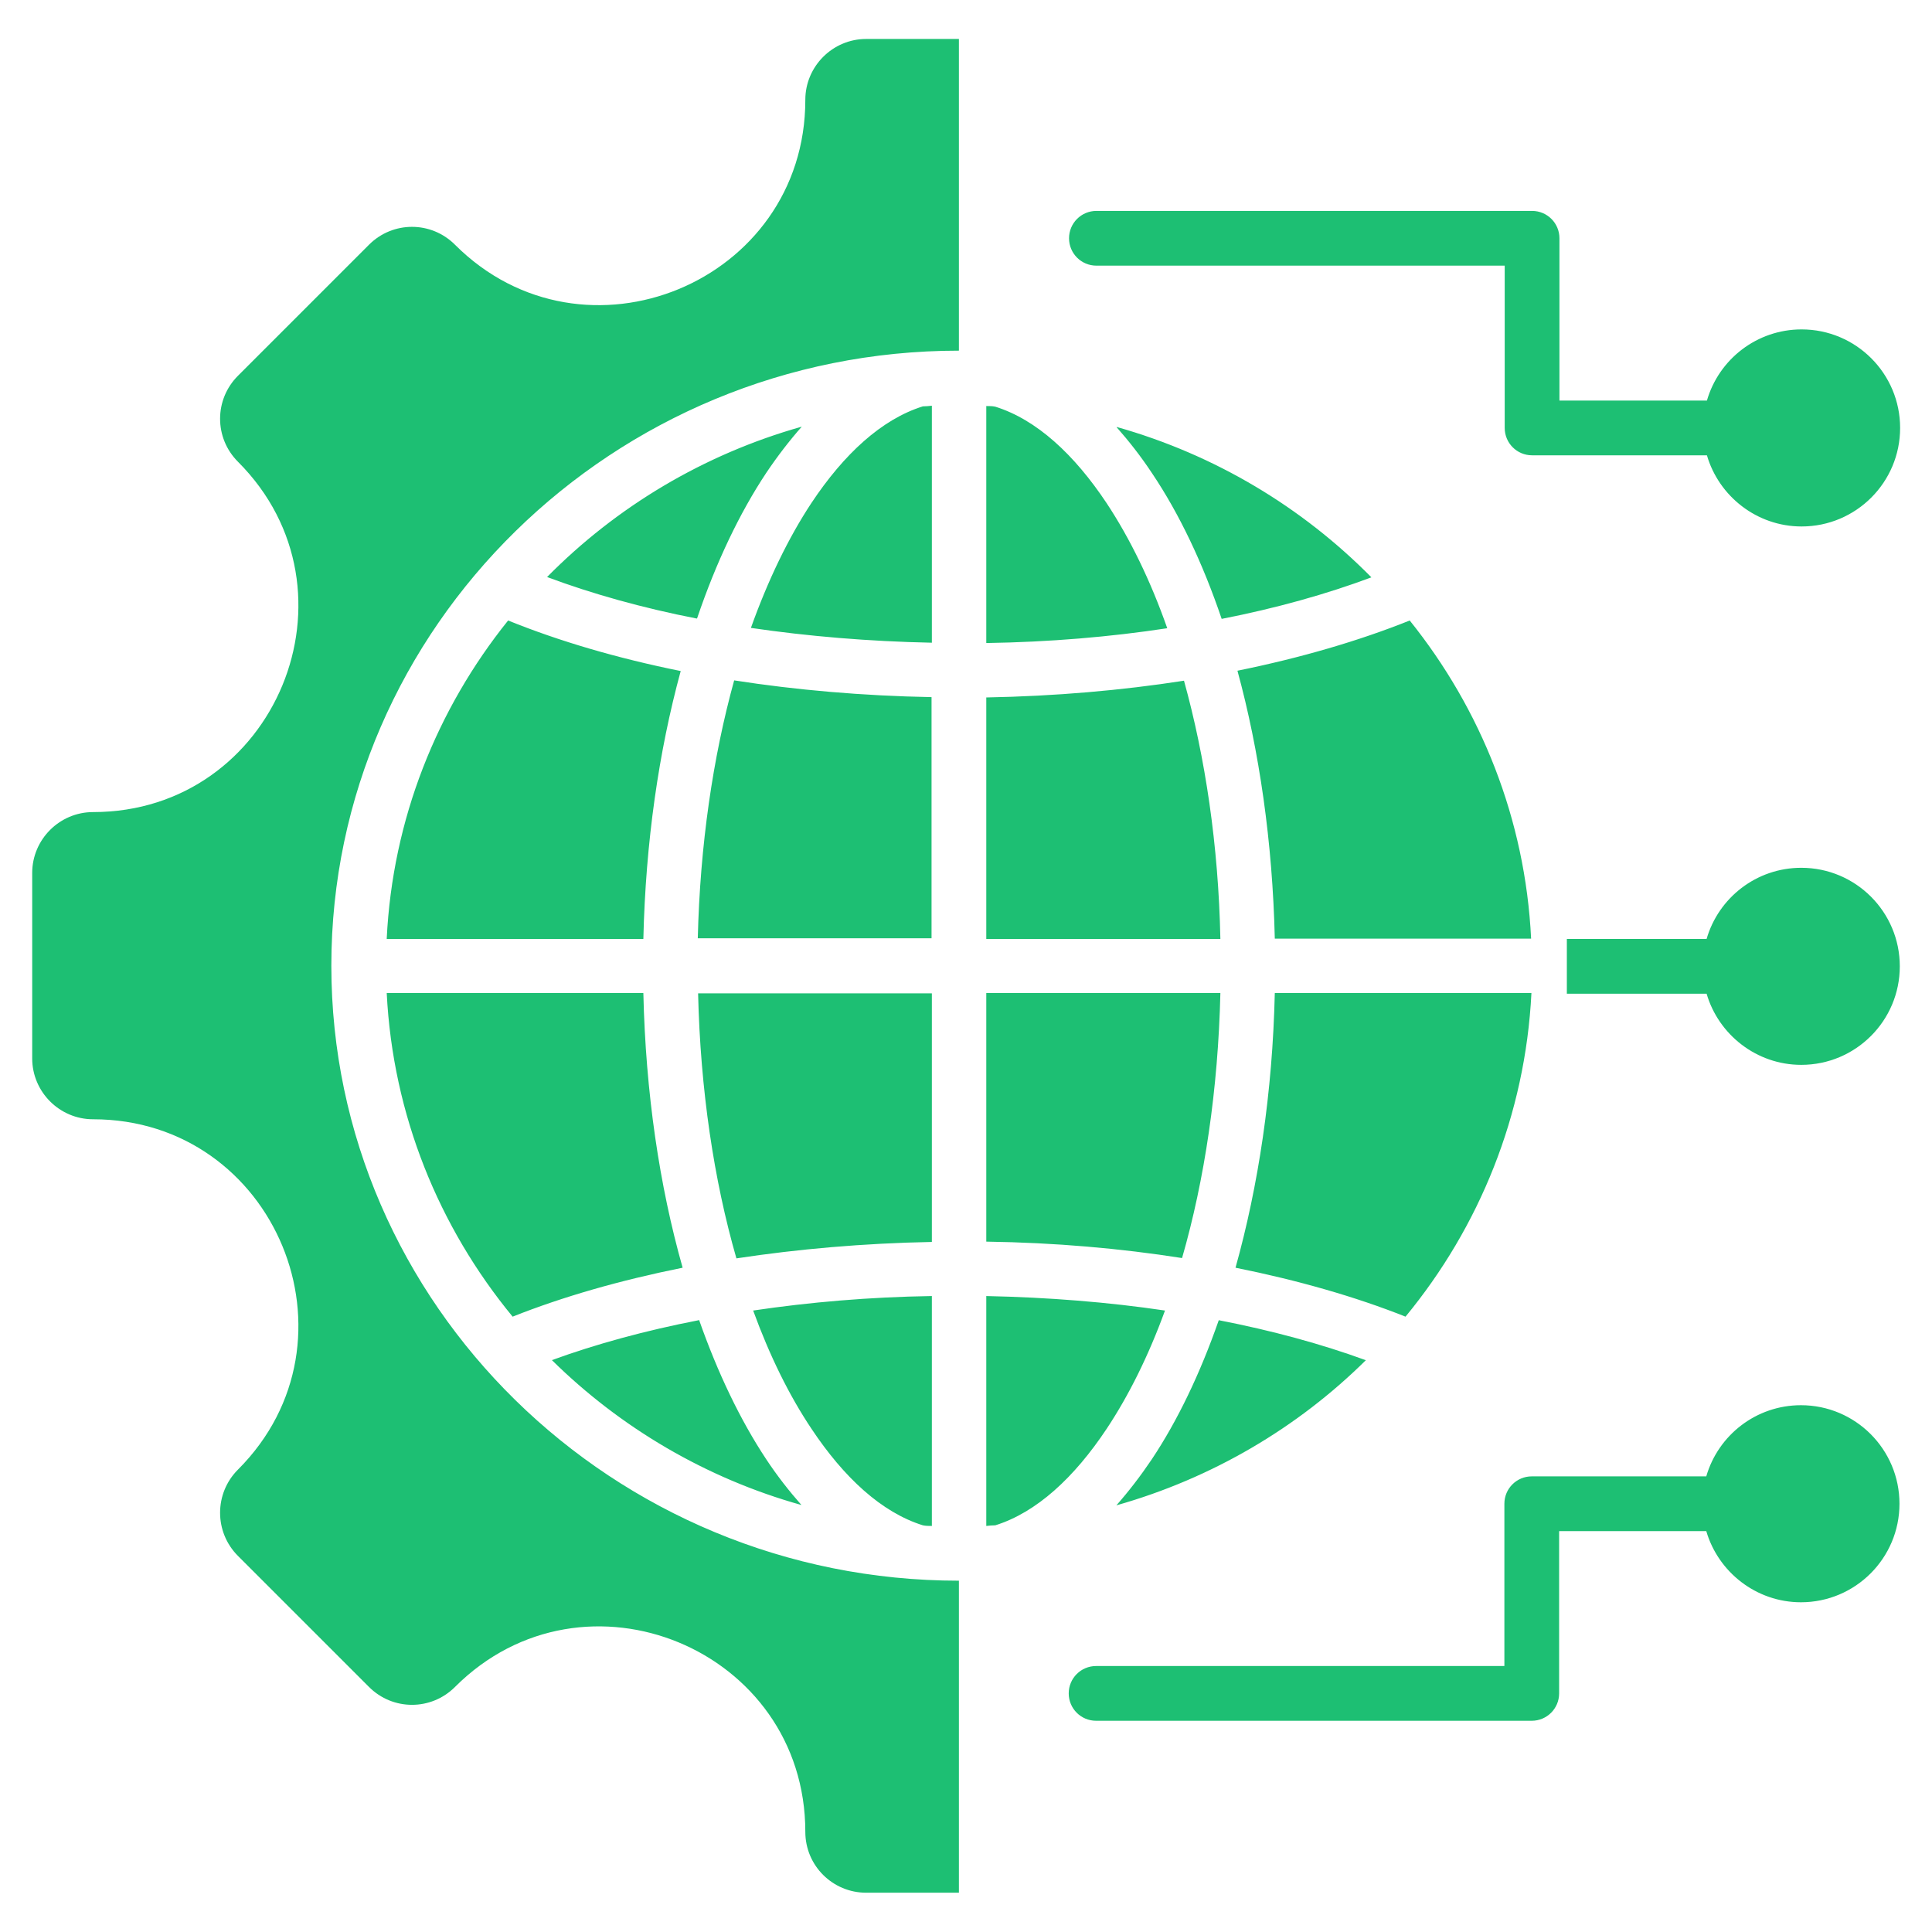
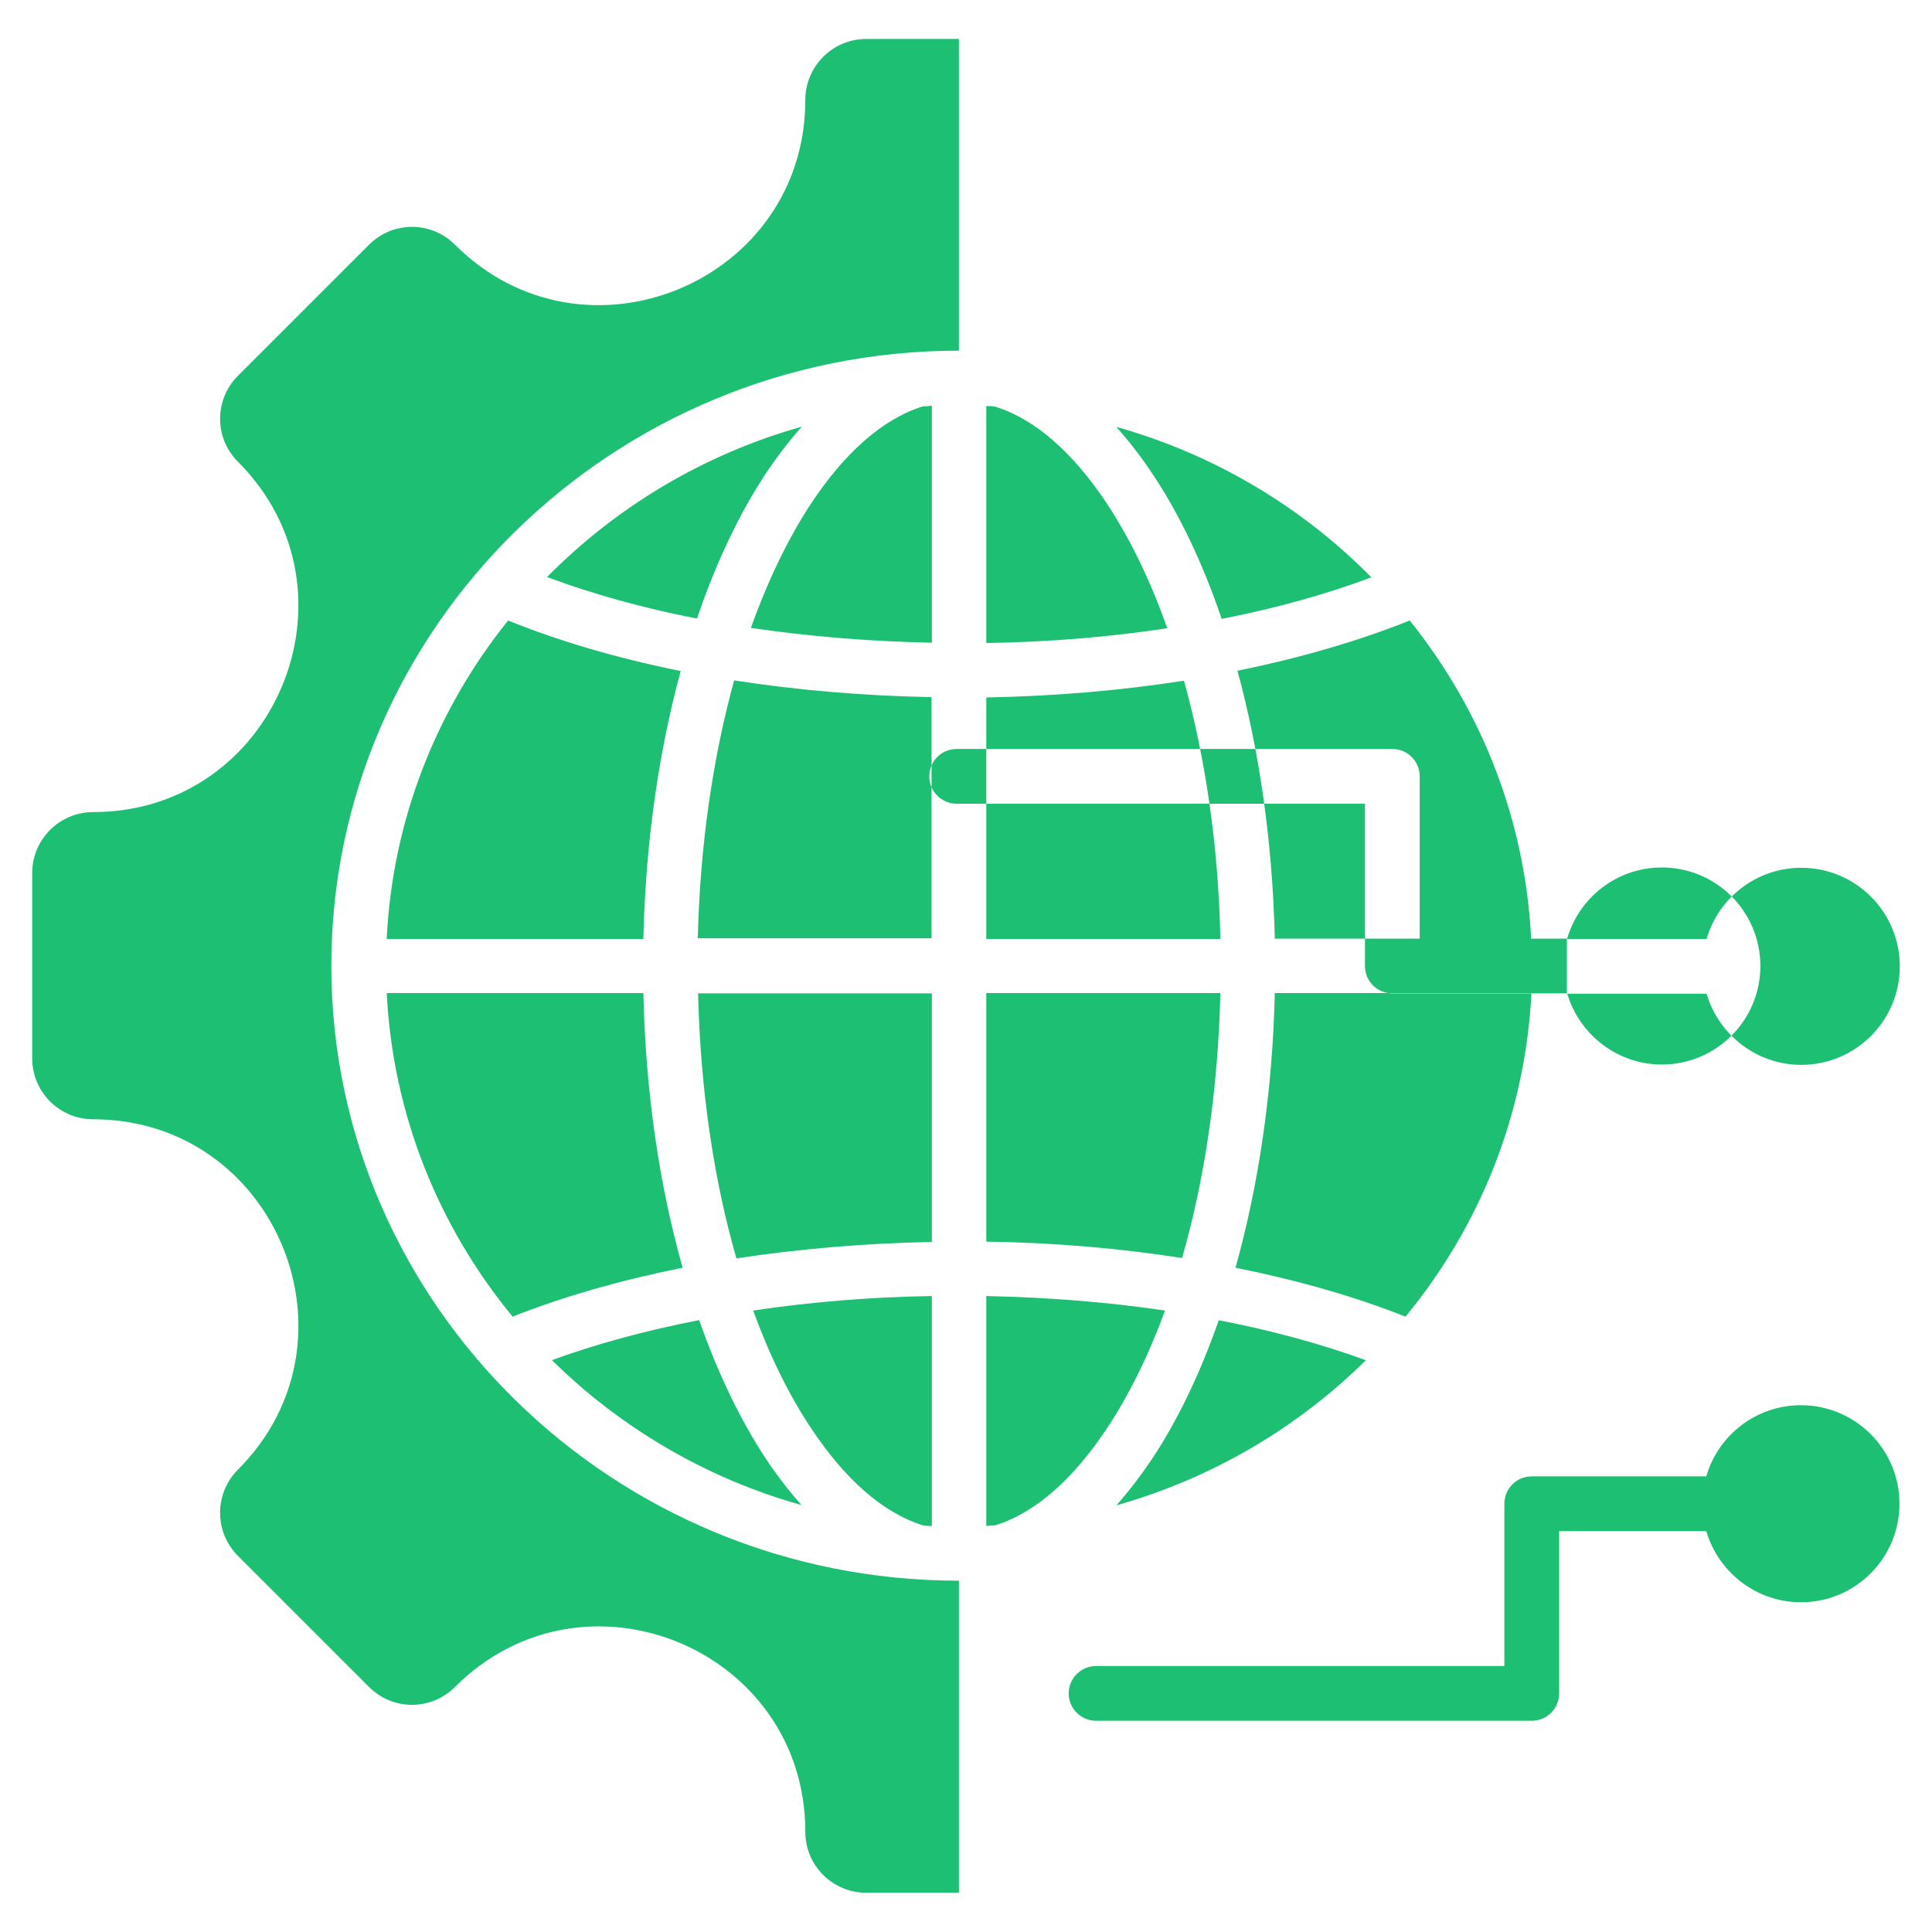
<svg xmlns="http://www.w3.org/2000/svg" id="Layer_1" data-name="Layer 1" viewBox="0 0 60 60">
  <defs>
    <style>      .cls-1 {        fill: #1dbf73;        fill-rule: evenodd;      }    </style>
  </defs>
-   <path class="cls-1" d="M48.66,30.85v-1.69h4.34c.37-1.28,1.55-2.21,2.94-2.21,1.69,0,3.06,1.37,3.06,3.06s-1.37,3.06-3.06,3.06c-1.39,0-2.57-.94-2.94-2.21h-4.34ZM53,14.14h-5.42c-.47,0-.85-.38-.85-.85v-5.04h-12.68c-.47,0-.85-.38-.85-.85s.38-.85.85-.85h13.53c.47,0,.85.38.85.85v5.04h4.58c.37-1.28,1.55-2.21,2.94-2.21,1.69,0,3.06,1.37,3.06,3.06s-1.37,3.06-3.06,3.06c-1.39,0-2.57-.94-2.94-2.21ZM53,47.55h-4.58v5.04c0,.47-.38.85-.85.85h-13.53c-.47,0-.85-.38-.85-.85s.38-.85.85-.85h12.68v-5.04c0-.47.38-.85.85-.85h5.42c.37-1.28,1.55-2.21,2.94-2.21,1.69,0,3.06,1.37,3.06,3.06s-1.37,3.06-3.06,3.06c-1.39,0-2.57-.94-2.94-2.21ZM29.78,49.1v9.68h-2.88c-1.04,0-1.89-.84-1.89-1.89,0-5.67-6.86-8.52-10.88-4.5-.74.74-1.93.74-2.67,0l-4.07-4.07c-.74-.74-.74-1.94,0-2.68,4.01-4.01,1.17-10.88-4.5-10.88-1.04,0-1.89-.85-1.89-1.89v-5.76c0-1.04.85-1.89,1.89-1.89,5.67,0,8.51-6.87,4.5-10.88-.74-.74-.74-1.93,0-2.67l4.07-4.07c.74-.74,1.93-.74,2.67,0,4.01,4.01,10.88,1.17,10.88-4.5,0-1.04.85-1.89,1.89-1.89h2.88v9.68c-10.74,0-19.49,8.59-19.49,19.1s8.74,19.1,19.49,19.1ZM15.92,40.89c-2.29-2.78-3.72-6.26-3.91-10.05h7.97c.07,3.09.5,5.99,1.22,8.53-1.94.39-3.72.9-5.28,1.52h0ZM22.87,39.08c-.7-2.43-1.12-5.24-1.19-8.23h7.26v7.72c-2.12.04-4.16.22-6.07.51h0ZM30.63,38.56v-7.72h7.27c-.07,2.99-.49,5.8-1.19,8.23-1.91-.3-3.95-.48-6.08-.51ZM38.37,39.37c.71-2.54,1.15-5.44,1.22-8.53h7.97c-.19,3.79-1.62,7.27-3.91,10.05-1.56-.62-3.34-1.13-5.28-1.52ZM42.42,42.24c-2.12,2.1-4.78,3.67-7.75,4.51.38-.43.75-.91,1.1-1.43.8-1.2,1.5-2.66,2.08-4.32,1.65.32,3.19.74,4.56,1.24ZM36.18,40.7c-.51,1.4-1.12,2.63-1.81,3.67-1.01,1.52-2.18,2.6-3.46,3-.09,0-.19.01-.28.02v-7.14c1.93.04,3.8.19,5.55.45ZM28.94,40.25v7.14c-.09,0-.19,0-.28-.02-1.28-.4-2.45-1.48-3.46-3-.69-1.03-1.3-2.27-1.81-3.67,1.75-.26,3.61-.42,5.54-.45h0ZM21.71,40.99c.58,1.65,1.28,3.11,2.08,4.32.35.53.72,1,1.1,1.43-2.97-.83-5.63-2.41-7.75-4.5,1.37-.5,2.91-.92,4.56-1.24ZM12.01,29.15c.18-3.71,1.56-7.13,3.77-9.88,1.58.64,3.38,1.17,5.36,1.57-.68,2.49-1.09,5.31-1.16,8.32h-7.97ZM21.67,29.15c.07-2.91.47-5.63,1.13-8.02,1.93.3,3.99.48,6.13.52v7.49h-7.26ZM30.63,29.15v-7.49c2.15-.04,4.21-.22,6.14-.52.66,2.38,1.07,5.11,1.13,8.02h-7.27ZM39.59,29.15c-.07-3-.48-5.83-1.16-8.32,1.97-.4,3.78-.93,5.35-1.56,2.21,2.75,3.59,6.17,3.77,9.88h-7.97ZM21.64,19.21c-1.69-.33-3.26-.77-4.65-1.29,2.15-2.18,4.86-3.81,7.91-4.67-.38.43-.75.91-1.1,1.43-.83,1.25-1.56,2.78-2.15,4.52ZM34.68,13.26c3.05.86,5.76,2.49,7.91,4.67-1.39.52-2.96.96-4.65,1.29-.59-1.74-1.32-3.27-2.16-4.52-.35-.53-.72-1-1.1-1.43h0ZM28.66,12.62c.09,0,.19-.01.28-.02v7.36c-1.96-.04-3.85-.2-5.62-.46.53-1.48,1.16-2.79,1.88-3.88,1.01-1.52,2.18-2.6,3.46-3h0ZM36.25,19.51c-1.77.27-3.66.43-5.62.46v-7.36c.09,0,.19,0,.28.02,1.28.4,2.45,1.48,3.46,3,.72,1.09,1.36,2.4,1.88,3.88Z" />
+   <path class="cls-1" d="M48.66,30.85v-1.69h4.34c.37-1.28,1.55-2.21,2.94-2.21,1.69,0,3.06,1.37,3.06,3.06s-1.37,3.06-3.06,3.06c-1.39,0-2.57-.94-2.94-2.21h-4.34Zh-5.42c-.47,0-.85-.38-.85-.85v-5.04h-12.68c-.47,0-.85-.38-.85-.85s.38-.85.85-.85h13.53c.47,0,.85.38.85.85v5.04h4.58c.37-1.28,1.55-2.21,2.94-2.21,1.69,0,3.06,1.37,3.06,3.06s-1.37,3.06-3.06,3.06c-1.39,0-2.57-.94-2.94-2.21ZM53,47.55h-4.58v5.04c0,.47-.38.85-.85.85h-13.53c-.47,0-.85-.38-.85-.85s.38-.85.85-.85h12.68v-5.04c0-.47.38-.85.85-.85h5.42c.37-1.28,1.55-2.21,2.94-2.21,1.69,0,3.06,1.37,3.06,3.06s-1.37,3.06-3.06,3.06c-1.39,0-2.57-.94-2.94-2.21ZM29.78,49.1v9.68h-2.88c-1.04,0-1.89-.84-1.89-1.89,0-5.67-6.86-8.52-10.88-4.5-.74.74-1.93.74-2.67,0l-4.07-4.07c-.74-.74-.74-1.94,0-2.68,4.01-4.01,1.17-10.88-4.5-10.88-1.04,0-1.89-.85-1.89-1.89v-5.76c0-1.04.85-1.89,1.89-1.89,5.67,0,8.51-6.87,4.5-10.88-.74-.74-.74-1.93,0-2.67l4.07-4.07c.74-.74,1.93-.74,2.67,0,4.01,4.01,10.88,1.17,10.88-4.5,0-1.04.85-1.89,1.89-1.89h2.88v9.68c-10.74,0-19.49,8.59-19.49,19.1s8.74,19.1,19.49,19.1ZM15.92,40.89c-2.29-2.78-3.72-6.26-3.91-10.05h7.97c.07,3.09.5,5.99,1.22,8.53-1.94.39-3.72.9-5.28,1.52h0ZM22.87,39.08c-.7-2.43-1.12-5.24-1.19-8.23h7.26v7.72c-2.12.04-4.16.22-6.07.51h0ZM30.63,38.56v-7.72h7.27c-.07,2.99-.49,5.8-1.19,8.23-1.91-.3-3.95-.48-6.08-.51ZM38.37,39.37c.71-2.54,1.15-5.44,1.22-8.53h7.97c-.19,3.79-1.62,7.27-3.91,10.05-1.56-.62-3.34-1.13-5.28-1.52ZM42.42,42.24c-2.12,2.1-4.78,3.67-7.75,4.51.38-.43.75-.91,1.1-1.43.8-1.2,1.5-2.66,2.08-4.32,1.65.32,3.19.74,4.56,1.24ZM36.18,40.7c-.51,1.4-1.12,2.63-1.81,3.67-1.01,1.52-2.18,2.6-3.46,3-.09,0-.19.01-.28.02v-7.14c1.93.04,3.8.19,5.55.45ZM28.94,40.25v7.14c-.09,0-.19,0-.28-.02-1.28-.4-2.45-1.48-3.46-3-.69-1.03-1.3-2.27-1.81-3.67,1.75-.26,3.61-.42,5.54-.45h0ZM21.71,40.99c.58,1.65,1.28,3.11,2.08,4.32.35.53.72,1,1.1,1.43-2.97-.83-5.63-2.41-7.75-4.5,1.37-.5,2.91-.92,4.56-1.24ZM12.01,29.15c.18-3.71,1.56-7.13,3.77-9.88,1.58.64,3.38,1.17,5.36,1.57-.68,2.49-1.09,5.31-1.16,8.32h-7.97ZM21.67,29.15c.07-2.91.47-5.63,1.13-8.02,1.93.3,3.99.48,6.13.52v7.49h-7.26ZM30.63,29.15v-7.49c2.15-.04,4.21-.22,6.14-.52.66,2.38,1.07,5.11,1.13,8.02h-7.27ZM39.59,29.15c-.07-3-.48-5.83-1.16-8.32,1.97-.4,3.78-.93,5.35-1.56,2.21,2.75,3.59,6.17,3.77,9.88h-7.97ZM21.64,19.21c-1.69-.33-3.26-.77-4.65-1.29,2.15-2.18,4.86-3.81,7.91-4.67-.38.43-.75.91-1.1,1.43-.83,1.25-1.56,2.78-2.15,4.52ZM34.68,13.26c3.05.86,5.76,2.49,7.91,4.67-1.39.52-2.96.96-4.65,1.29-.59-1.74-1.32-3.27-2.16-4.52-.35-.53-.72-1-1.1-1.43h0ZM28.66,12.62c.09,0,.19-.01.28-.02v7.36c-1.96-.04-3.85-.2-5.62-.46.53-1.48,1.16-2.79,1.88-3.88,1.01-1.52,2.18-2.6,3.46-3h0ZM36.25,19.51c-1.77.27-3.66.43-5.62.46v-7.36c.09,0,.19,0,.28.02,1.28.4,2.45,1.48,3.46,3,.72,1.09,1.36,2.4,1.88,3.88Z" />
</svg>